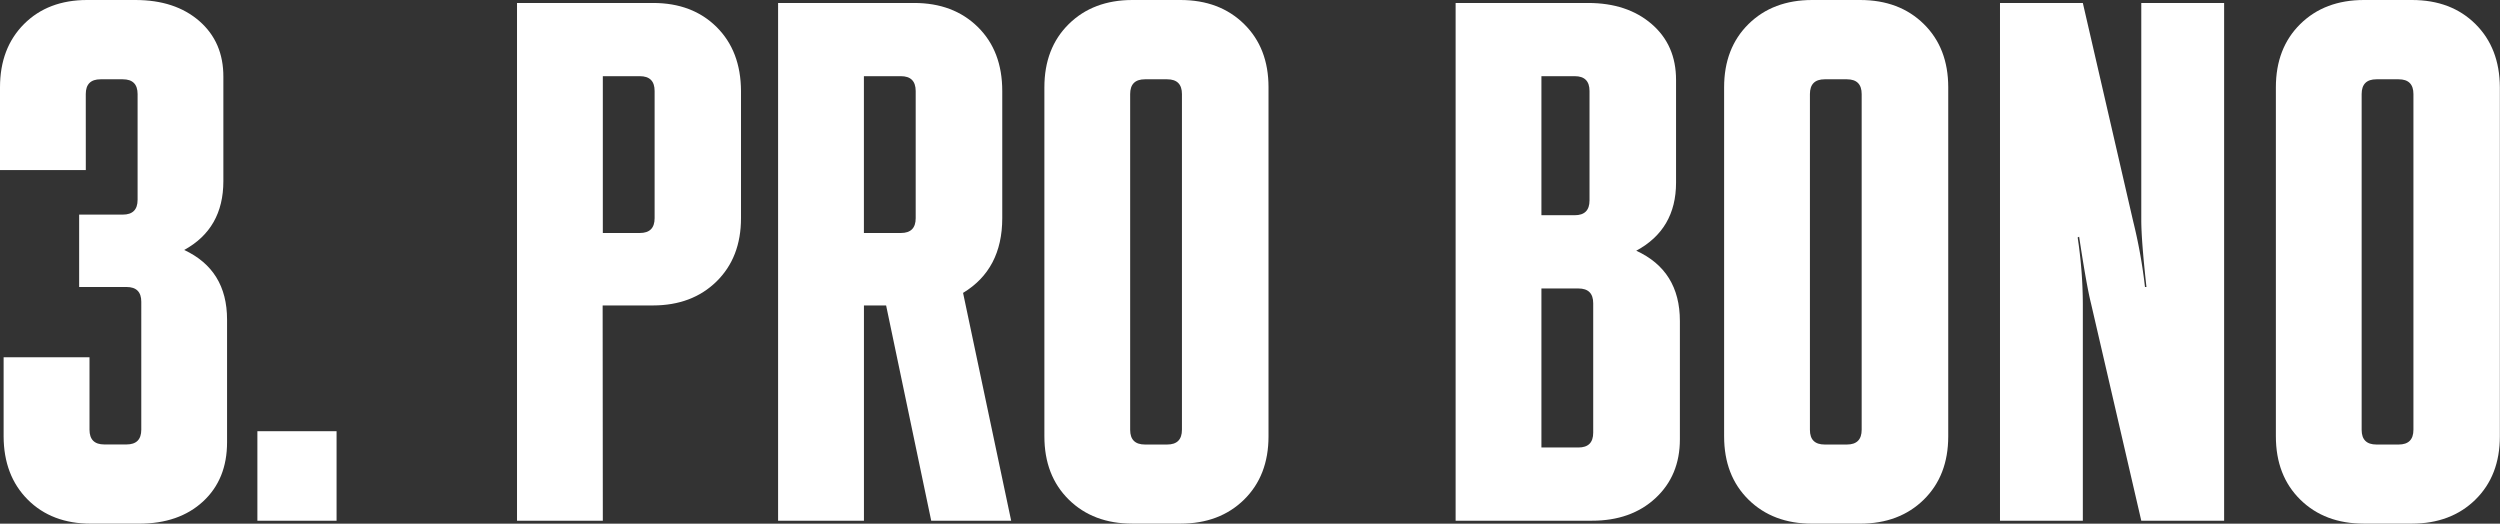
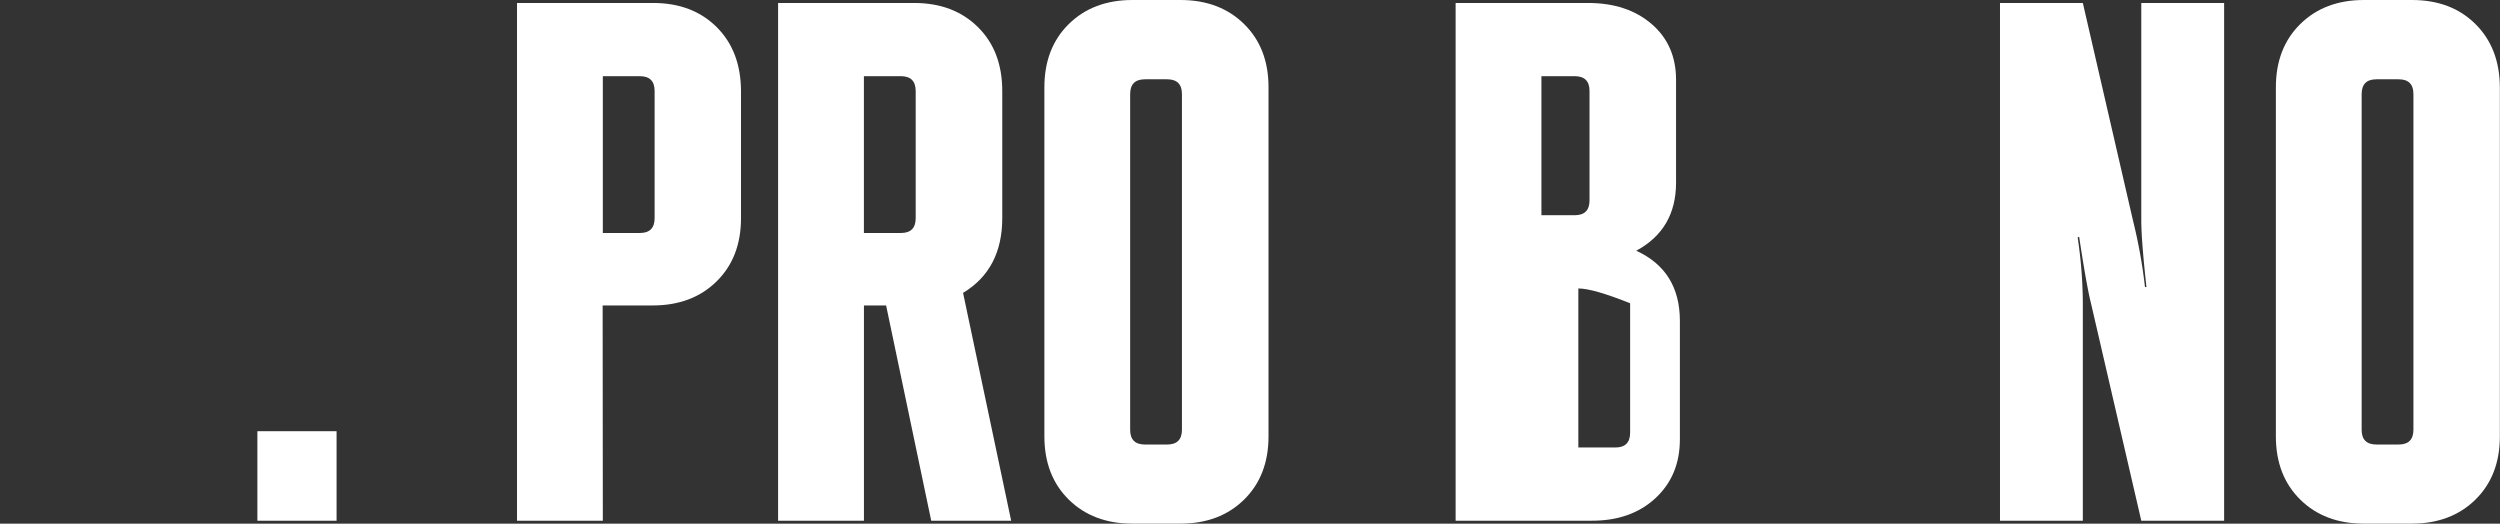
<svg xmlns="http://www.w3.org/2000/svg" viewBox="0 0 690.79 144.7">
  <rect x="0" y="0" width="690.79" height="144.7" fill="#333333" stroke="none" />
  <defs>
    <style>.cls-1{fill:#fff;}</style>
  </defs>
  <title>з пробоно</title>
  <g id="Layer_2" data-name="Layer 2">
    <g id="Layer_1-2" data-name="Layer 1">
-       <path class="cls-1" d="M23.71,47H0V24.12Q0,13.29,6.64,6.64T24.12,0H37.4q11,0,17.68,5.82t6.64,15.43V50.07q0,13.08-10.83,19Q62.74,74.6,62.74,88.29v33.93q0,10.22-6.64,16.35T38.42,144.7H25.14q-10.84,0-17.47-6.64T1,120.58V98.72H24.73v20q0,4.09,4.09,4.09h6.13q4.09,0,4.09-4.09V83.39q0-4.09-4.09-4.09H21.87v-20H33.93q4.09,0,4.09-4.09V26q0-4.09-4.09-4.09H27.79q-4.09,0-4.09,4.09Z" />
      <path class="cls-1" d="M71.12,143.88V119.15H93v24.73Z" />
      <path class="cls-1" d="M166.57,143.88H142.86V.82h37.61Q191.3.82,198,7.46t6.75,17.68V60.29q0,10.84-6.75,17.47t-17.58,6.64h-13.9ZM176.79,21.05H166.57V64.38h10.22q4.09,0,4.09-4.09V25.14Q180.88,21.05,176.79,21.05Z" />
      <path class="cls-1" d="M215,143.88V.82h37.61q10.83,0,17.58,6.64t6.75,17.68V60.29q0,14.1-10.83,20.64l13.29,62.95H257.31L244.85,84.41h-6.13v59.47ZM248.93,21.05H238.71V64.38h10.22q4.09,0,4.09-4.09V25.14Q253,21.05,248.93,21.05Z" />
      <path class="cls-1" d="M312.9,0h13.29Q337,0,343.76,6.64t6.75,17.47v96.47q0,10.84-6.75,17.47t-17.58,6.64H312.9q-10.84,0-17.58-6.64t-6.74-17.47V24.12q0-10.83,6.74-17.47T312.9,0Zm3.47,122.83h6.13q4.09,0,4.09-4.09V26q0-4.09-4.09-4.09h-6.13q-4.09,0-4.09,4.09v92.79Q312.29,122.83,316.38,122.83Z" />
-       <path class="cls-1" d="M402.21,143.88V.82H438.8q10.83,0,17.58,5.82t6.74,15.43V50.48q0,12.88-11,18.8,12.06,5.52,12.06,19.42v32.7q0,10-6.75,16.25t-17.58,6.23ZM435.12,21.05h-9.2V59.47h9.2q4.09,0,4.09-4.09V25.14Q439.21,21.05,435.12,21.05Zm1,58.66H425.92v43.94h10.22q4.09,0,4.09-4.09V83.8Q440.23,79.71,436.14,79.71Z" />
-       <path class="cls-1" d="M500.72,0H514q10.83,0,17.58,6.64t6.75,17.47v96.47q0,10.84-6.75,17.47T514,144.7H500.72q-10.84,0-17.58-6.64t-6.74-17.47V24.12q0-10.83,6.74-17.47T500.72,0Zm3.47,122.83h6.13q4.09,0,4.09-4.09V26q0-4.09-4.09-4.09H504.2q-4.09,0-4.09,4.09v92.79Q500.11,122.83,504.2,122.83Z" />
+       <path class="cls-1" d="M402.21,143.88V.82H438.8q10.83,0,17.58,5.82t6.74,15.43V50.48q0,12.88-11,18.8,12.06,5.52,12.06,19.42v32.7q0,10-6.75,16.25t-17.58,6.23ZM435.12,21.05h-9.2V59.47h9.2q4.09,0,4.09-4.09V25.14Q439.21,21.05,435.12,21.05Zm1,58.66v43.94h10.22q4.09,0,4.09-4.09V83.8Q440.23,79.71,436.14,79.71Z" />
      <path class="cls-1" d="M575.52,143.88H552.63V.82h22.89l13.9,60.29a141.94,141.94,0,0,1,3.27,18.19h.41q-1.43-12.88-1.43-18.6V.82h22.89V143.88H591.67L577.77,83.8q-1.23-4.91-3.27-18.39l-.41.2A125.38,125.38,0,0,1,575.52,84Z" />
      <path class="cls-1" d="M653.18,0h13.29Q677.3,0,684,6.64t6.75,17.47v96.47q0,10.84-6.75,17.47t-17.58,6.64H653.18q-10.84,0-17.58-6.64t-6.74-17.47V24.12q0-10.83,6.74-17.47T653.18,0Zm3.47,122.83h6.13q4.09,0,4.09-4.09V26q0-4.09-4.09-4.09h-6.13q-4.09,0-4.09,4.09v92.79Q652.57,122.83,656.66,122.83Z" />
    </g>
  </g>
</svg>